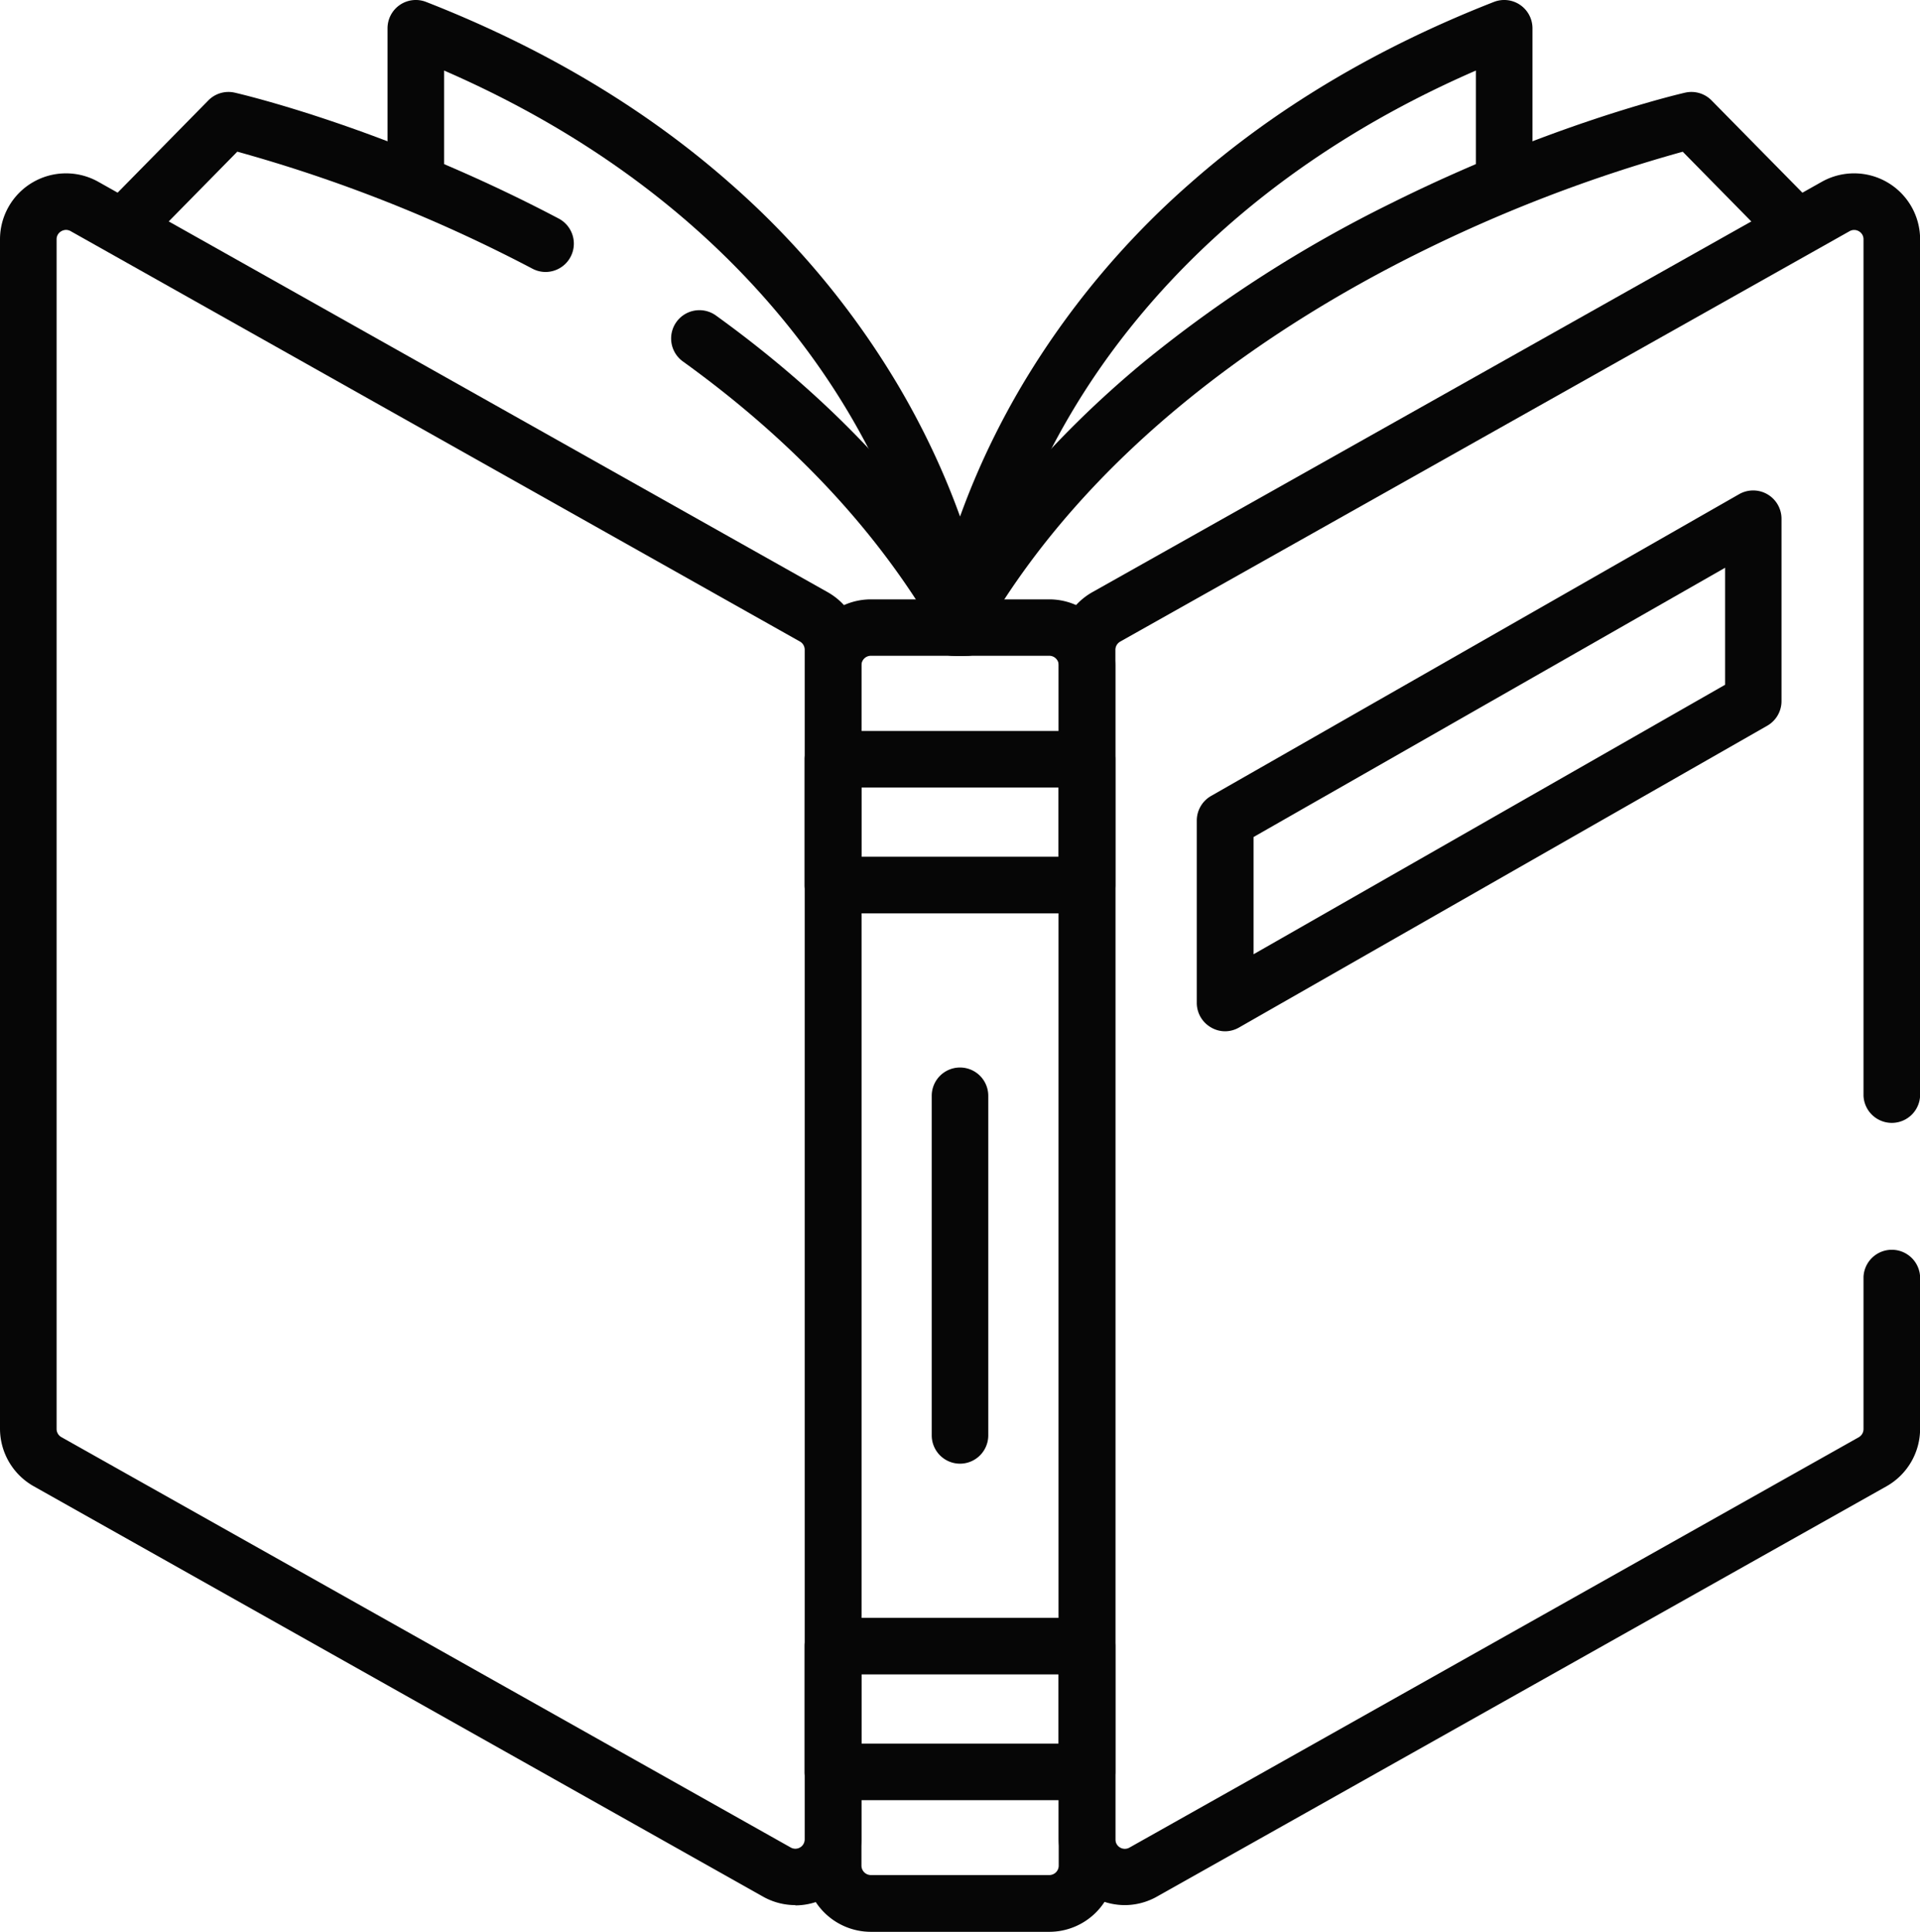
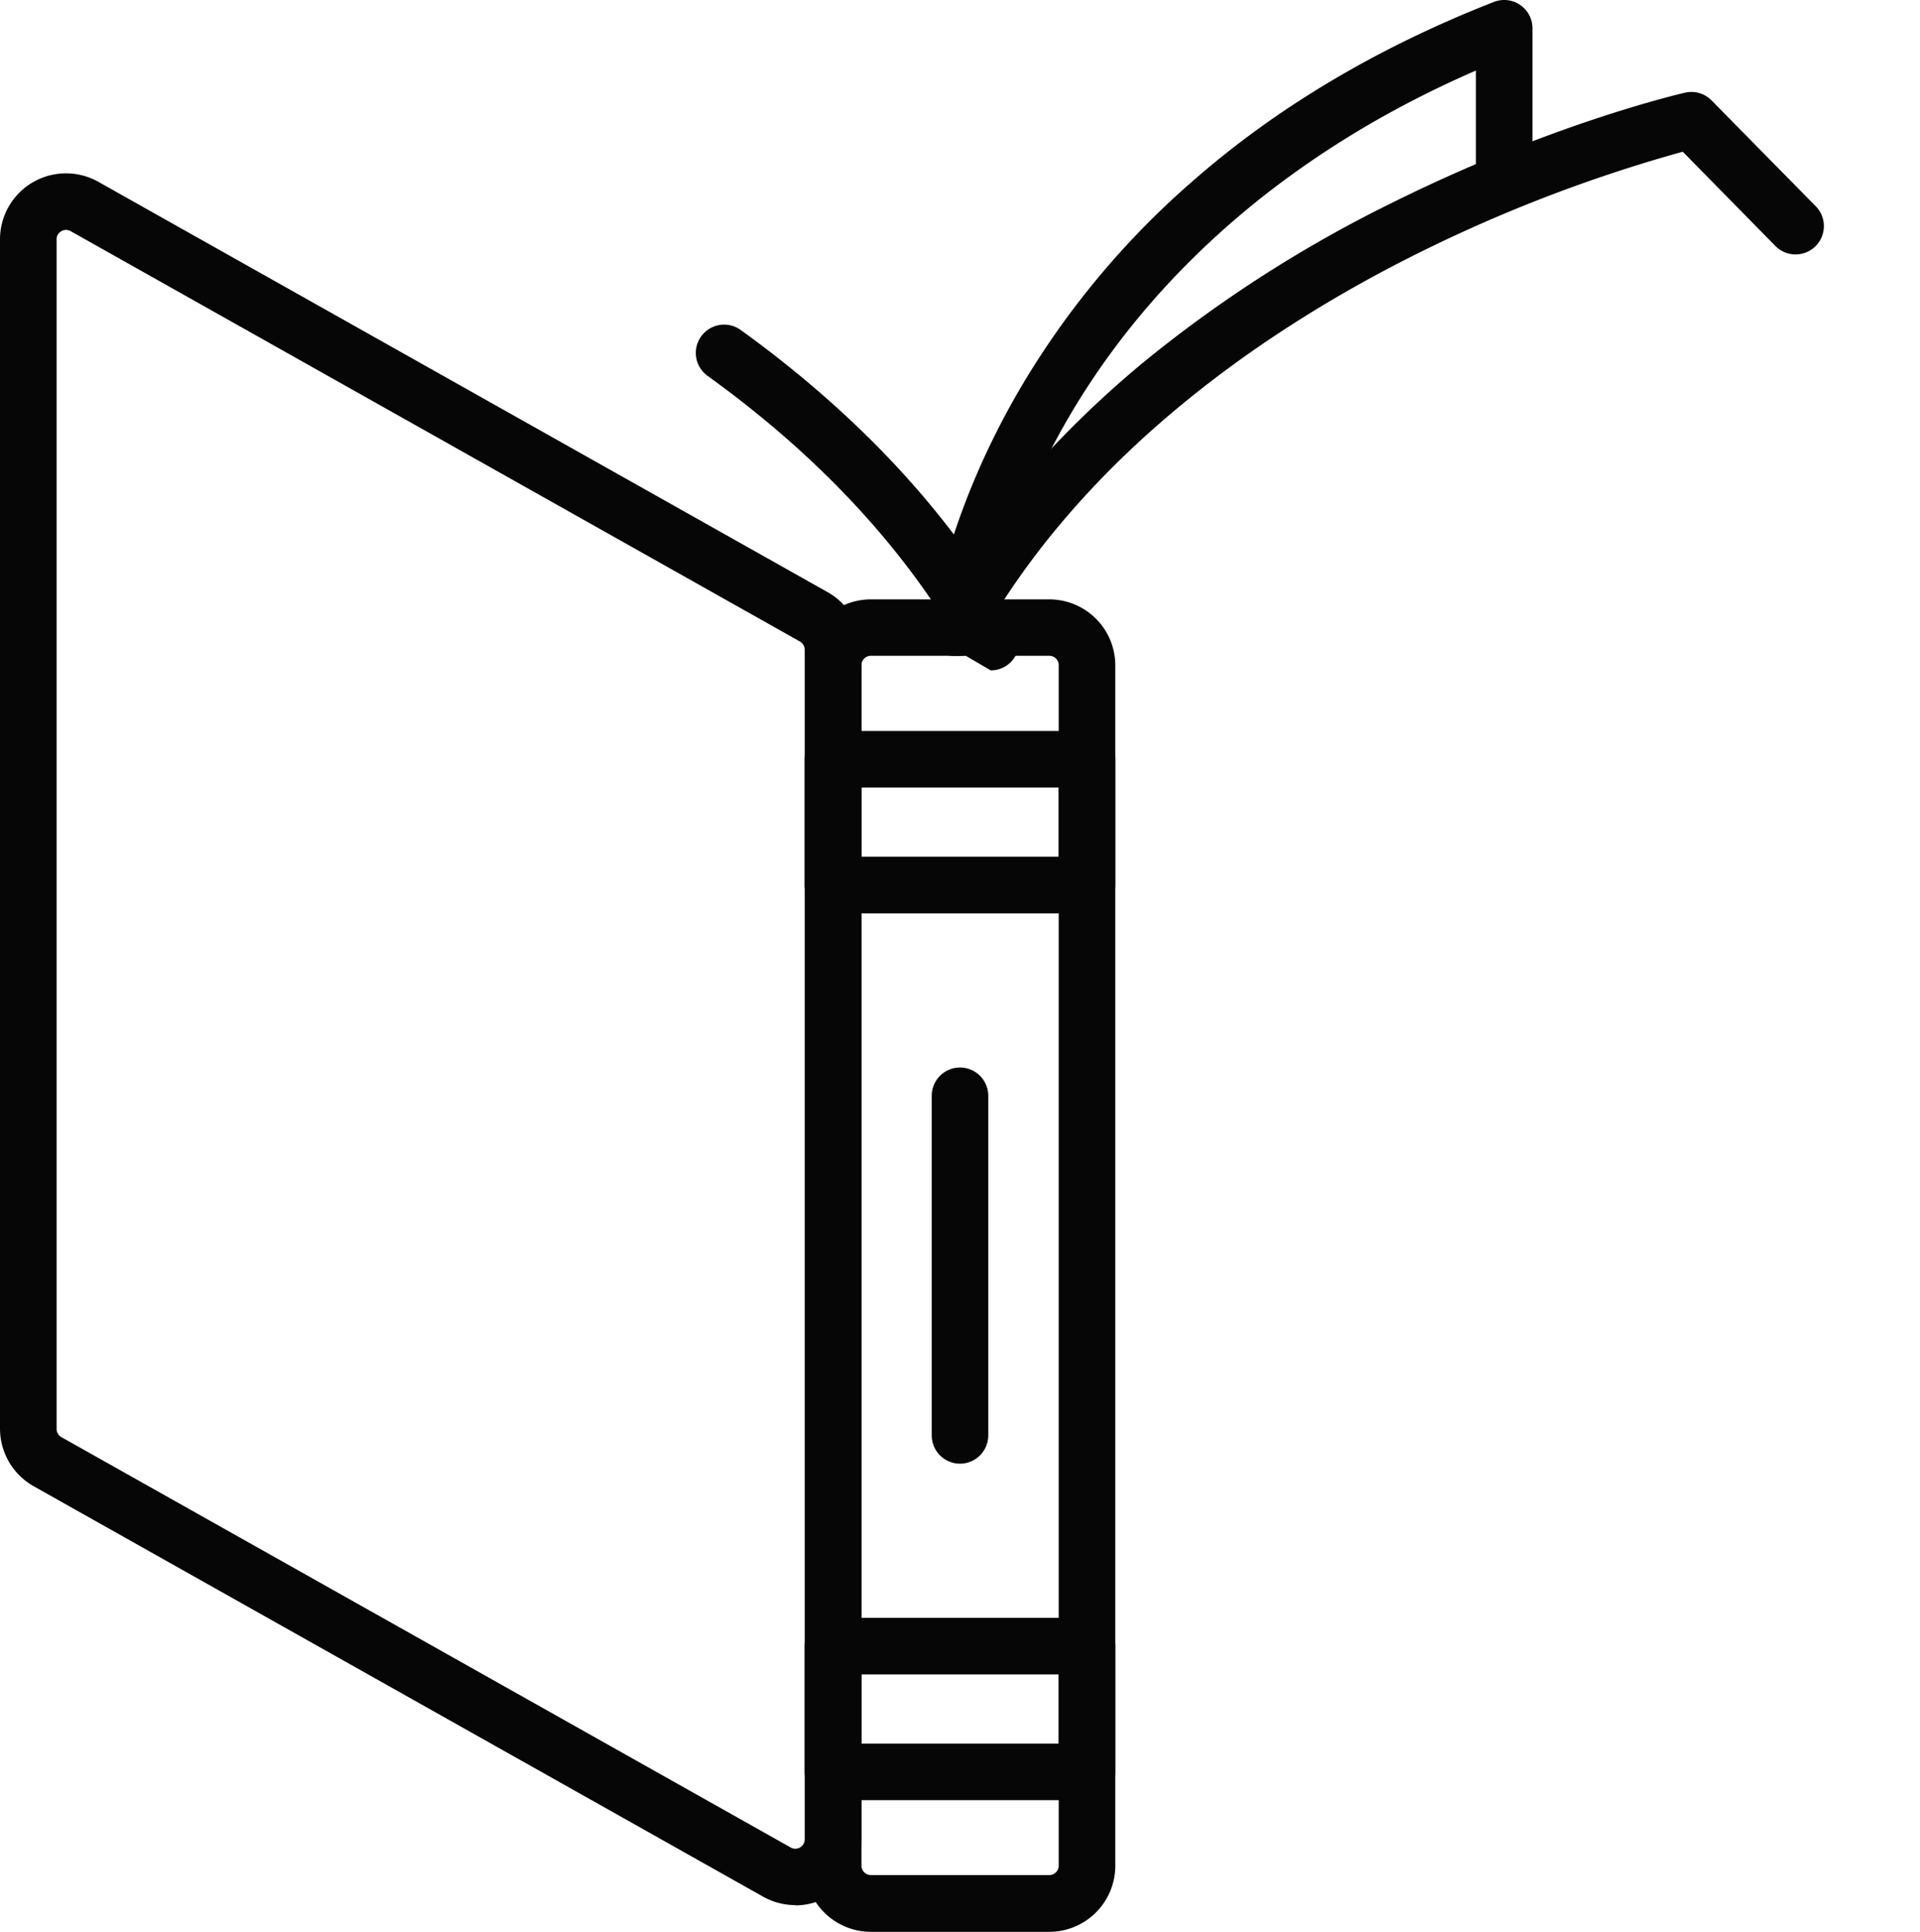
<svg xmlns="http://www.w3.org/2000/svg" viewBox="0 0 355.18 357.28">
  <defs>
    <style>.cls-1{fill:#060606;}</style>
  </defs>
  <g id="Layer_2" data-name="Layer 2">
    <g id="Layer_1-2" data-name="Layer 1">
      <g id="g3001">
        <g id="g3007">
-           <path class="cls-1" d="M177.58,121.31a5.24,5.24,0,0,1-5.19-4.62c0-.32-2.36-18.37-15.41-40.36C145.56,57.09,123.43,31,82.16,13.05v20.8a5.24,5.24,0,0,1-10.47,0V5.23A5.23,5.23,0,0,1,78.83.36C100.38,8.78,119.26,20,134.92,33.78a154.47,154.47,0,0,1,31.35,37.7c14.07,23.9,16.43,43.19,16.52,44a5.24,5.24,0,0,1-4.6,5.8C178,121.3,177.78,121.31,177.58,121.31Z" />
-         </g>
+           </g>
        <g id="g3011">
          <path class="cls-1" d="M177.6,121.31a4.3,4.3,0,0,1-.62,0,5.23,5.23,0,0,1-4.59-5.79c.1-.81,2.46-20.1,16.52-44a154.69,154.69,0,0,1,31.35-37.7C235.93,20,254.8,8.78,276.35.36a5.23,5.23,0,0,1,7.14,4.87V33.85a5.24,5.24,0,0,1-10.47,0V13.05c-41.26,17.94-63.4,44-74.82,63.28-13.1,22.07-15.39,40.18-15.41,40.36A5.24,5.24,0,0,1,177.6,121.31Z" />
        </g>
        <g id="g3015">
-           <path class="cls-1" d="M100.93,50.3a5.22,5.22,0,0,1-2.44-.61A275.62,275.62,0,0,0,43.9,28.05l-17,17.29A5.24,5.24,0,1,1,19.43,38L38.54,18.57a5.22,5.22,0,0,1,4.9-1.43c1.14.26,28.2,6.57,59.93,23.29a5.24,5.24,0,0,1-2.44,9.87Z" />
-         </g>
+           </g>
        <g id="g3019">
-           <path class="cls-1" d="M178.7,121.31a5.23,5.23,0,0,1-4.57-2.67c-10.79-19.29-26.88-36.72-47.8-51.79a5.23,5.23,0,0,1,6.11-8.5c22.18,16,39.28,34.54,50.83,55.17a5.22,5.22,0,0,1-4.57,7.79Z" />
+           <path class="cls-1" d="M178.7,121.31c-10.79-19.29-26.88-36.72-47.8-51.79a5.23,5.23,0,0,1,6.11-8.5c22.18,16,39.28,34.54,50.83,55.17a5.22,5.22,0,0,1-4.57,7.79Z" />
        </g>
        <g id="g3023">
          <path class="cls-1" d="M176.48,121.31a5.22,5.22,0,0,1-4.56-7.79C181.39,96.59,194.68,81,211.41,67.1a239.32,239.32,0,0,1,46-29.54c29.3-14.6,53.3-20.19,54.31-20.42a5.22,5.22,0,0,1,4.9,1.43L335.75,38a5.24,5.24,0,1,1-7.46,7.35l-17-17.29a274.92,274.92,0,0,0-49.42,19c-25.8,12.88-60.75,35.76-80.81,71.6A5.23,5.23,0,0,1,176.48,121.31Z" />
        </g>
        <g id="g3027">
          <path class="cls-1" d="M194.11,357.28h-33a12.23,12.23,0,0,1-12.22-12.22v-222a12.22,12.22,0,0,1,12.22-12.21h33a12.22,12.22,0,0,1,12.21,12.21v222A12.23,12.23,0,0,1,194.11,357.28Zm-33-236a1.75,1.75,0,0,0-1.75,1.75v222a1.75,1.75,0,0,0,1.75,1.75h33a1.74,1.74,0,0,0,1.74-1.75v-222a1.75,1.75,0,0,0-1.74-1.75Z" />
        </g>
        <path class="cls-1" d="M201.08,168.91h-47a5.23,5.23,0,0,1-5.23-5.23V140.42a5.23,5.23,0,0,1,5.23-5.23h47a5.24,5.24,0,0,1,5.24,5.23v23.26A5.24,5.24,0,0,1,201.08,168.91Zm-41.75-10.46h36.52v-12.8H159.33Z" />
        <path class="cls-1" d="M201.08,332.93h-47a5.23,5.23,0,0,1-5.23-5.23V304.44a5.23,5.23,0,0,1,5.23-5.23h47a5.24,5.24,0,0,1,5.24,5.23V327.7A5.24,5.24,0,0,1,201.08,332.93Zm-41.75-10.46h36.52v-12.8H159.33Z" />
        <g id="g3035">
          <path class="cls-1" d="M177.59,270.7a5.24,5.24,0,0,1-5.23-5.24v-62.8a5.23,5.23,0,0,1,10.46,0v62.8A5.24,5.24,0,0,1,177.59,270.7Z" />
        </g>
        <g id="g3039">
-           <path class="cls-1" d="M208.06,352.34a12.26,12.26,0,0,1-12.21-12.23V120.16a12.23,12.23,0,0,1,6.22-10.64L337,33.63a12.21,12.21,0,0,1,18.2,10.64V202.66a5.24,5.24,0,0,1-10.47,0V44.27a1.68,1.68,0,0,0-.86-1.5,1.71,1.71,0,0,0-1.74,0l-134.9,75.89a1.74,1.74,0,0,0-.89,1.52v220a1.74,1.74,0,0,0,2.6,1.52l134.91-75.89a1.74,1.74,0,0,0,.88-1.52V236.15a5.24,5.24,0,0,1,10.47,0v28.07A12.23,12.23,0,0,1,349,274.87L214.05,350.75A12.18,12.18,0,0,1,208.06,352.34Z" />
-         </g>
+           </g>
        <g id="g3043">
          <path class="cls-1" d="M147.12,352.34a12.18,12.18,0,0,1-6-1.59L6.23,274.87A12.24,12.24,0,0,1,0,264.22V44.27A12.21,12.21,0,0,1,18.2,33.63l134.91,75.89a12.22,12.22,0,0,1,6.22,10.64v220a12.25,12.25,0,0,1-12.21,12.23ZM12.22,42.52a1.78,1.78,0,0,0-.89.25,1.68,1.68,0,0,0-.86,1.5v220a1.73,1.73,0,0,0,.89,1.52l134.91,75.89h0a1.73,1.73,0,0,0,2.59-1.52V120.16a1.74,1.74,0,0,0-.89-1.52L13.07,42.75A1.76,1.76,0,0,0,12.22,42.52Z" />
        </g>
        <g id="g3047">
-           <path class="cls-1" d="M226.67,190.73A5.15,5.15,0,0,1,224,190a5.23,5.23,0,0,1-2.61-4.52V151.76a5.25,5.25,0,0,1,2.64-4.55l97.7-55.82a5.24,5.24,0,0,1,7.83,4.54v33.74a5.24,5.24,0,0,1-2.64,4.55L229.26,190A5.21,5.21,0,0,1,226.67,190.73Zm5.23-35.93v21.68l87.23-49.84V105Zm92.46-25.13h0Z" />
-         </g>
+           </g>
      </g>
    </g>
  </g>
</svg>